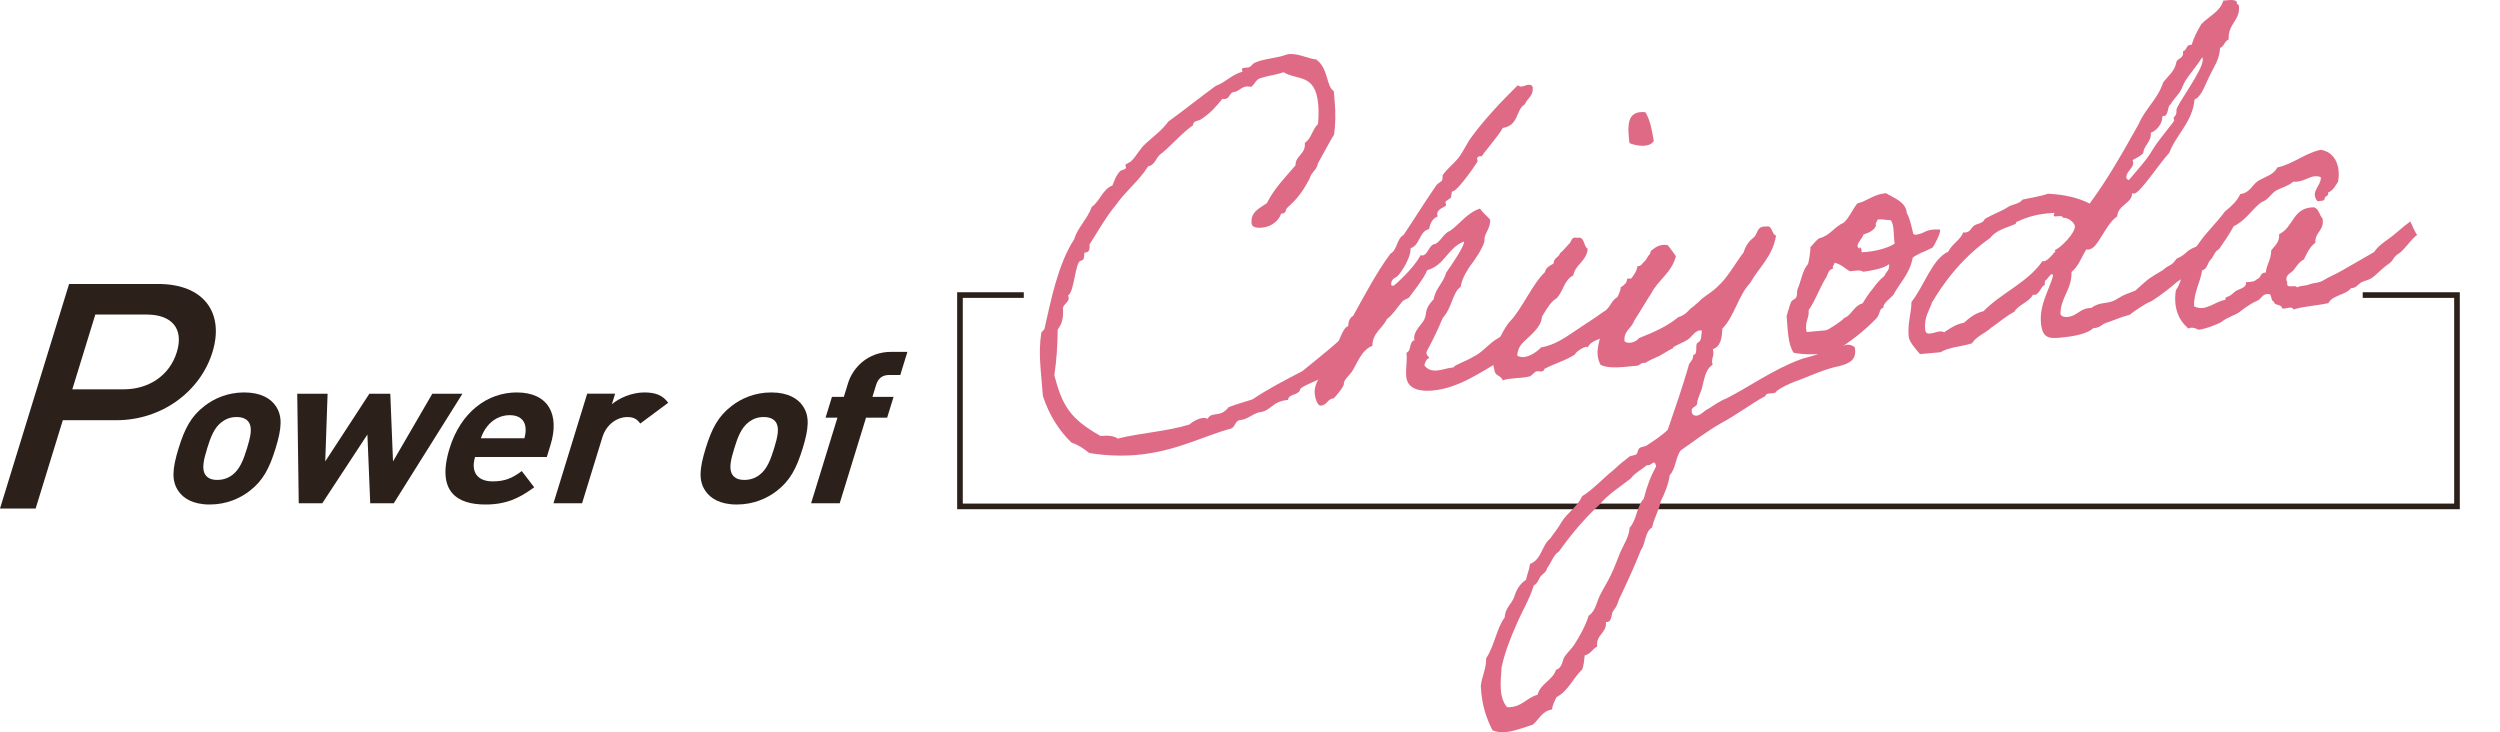
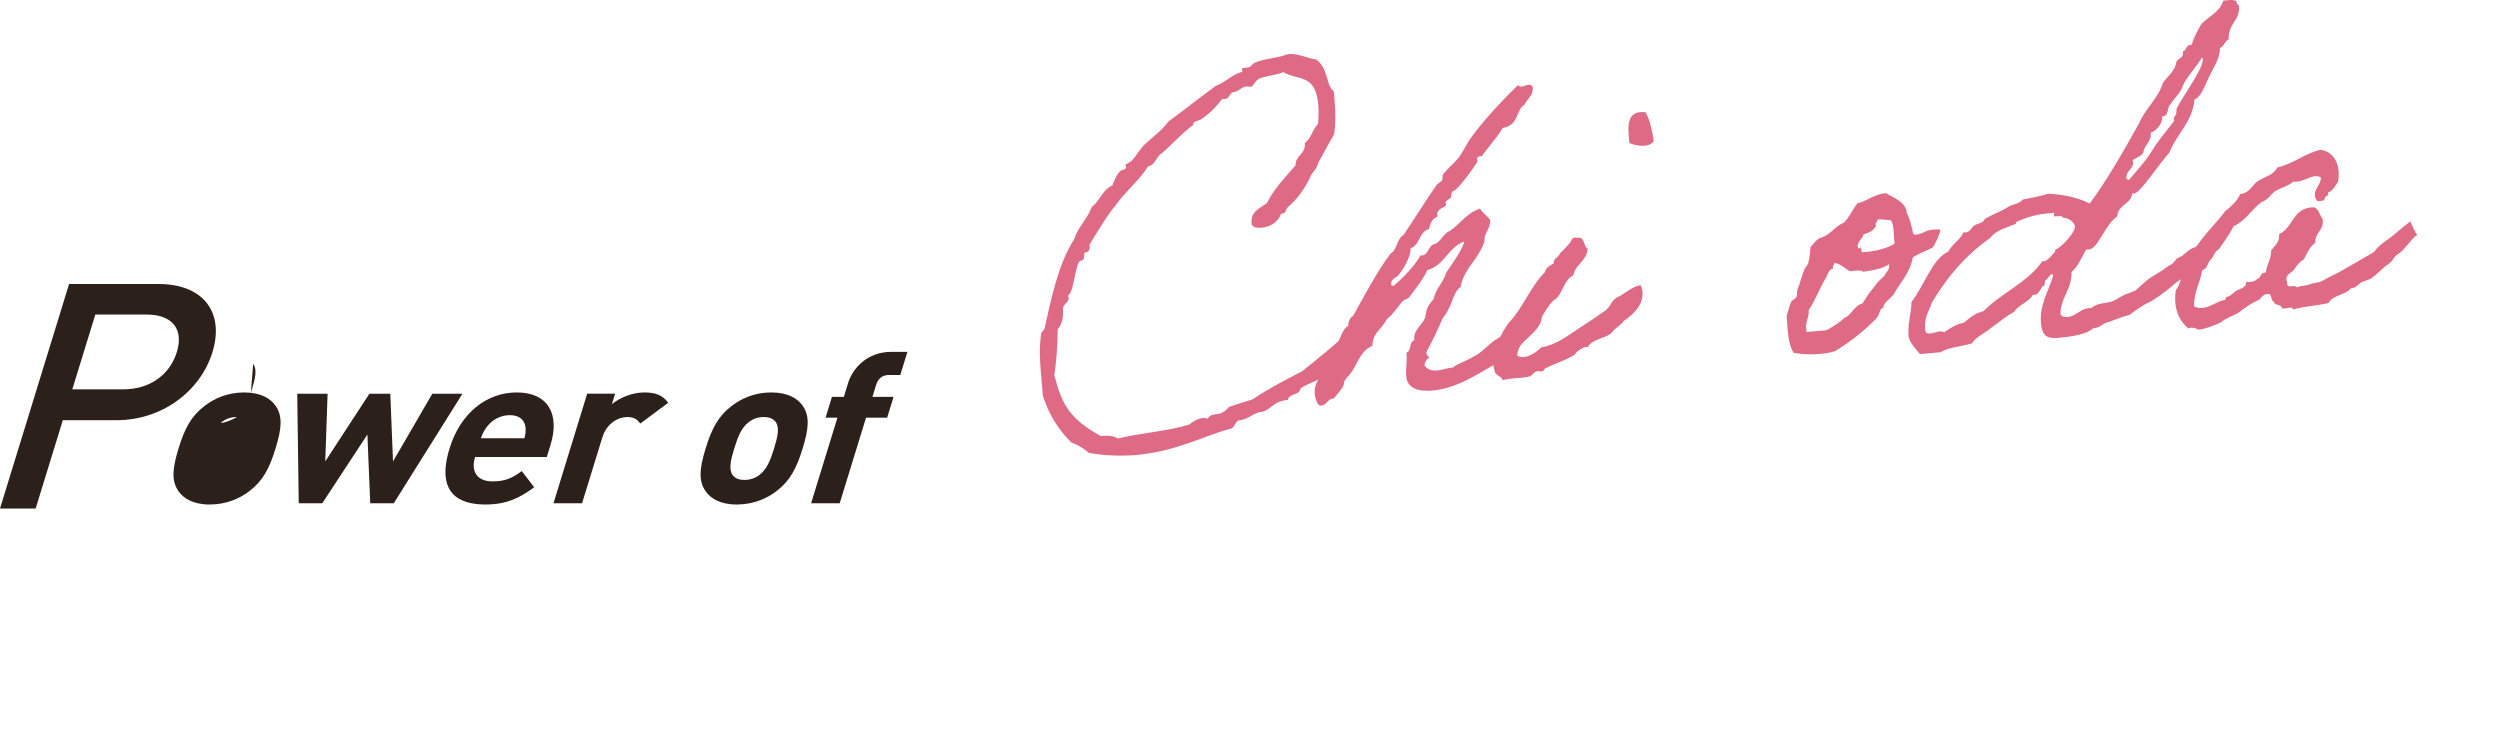
<svg xmlns="http://www.w3.org/2000/svg" id="_レイヤー_1" viewBox="0 0 710.601 208.132">
  <defs>
    <style>.cls-1{fill:none;stroke:#2c201b;stroke-miterlimit:10;stroke-width:1.6px;}.cls-2{fill:#2c201b;}.cls-3{fill:#df6a86;}</style>
  </defs>
  <path class="cls-2" d="M33.048,119.444h-15.195l-7.723,25.102H0l19.639-63.83h25.325c13.038,0,18.848,8.248,15.428,19.364-3.42,11.117-14.306,19.365-27.344,19.365ZM41.726,89.411h-14.633l-6.537,21.247h14.633c7.034,0,13.005-3.855,15.073-10.579,2.068-6.724-1.502-10.668-8.536-10.668Z" />
-   <path class="cls-2" d="M70.91,139.578c-2.626,2.032-6.492,3.825-11.308,3.825s-7.515-1.792-8.891-3.825c-2.037-2.929-1.702-6.455.044-12.132,1.729-5.618,3.563-9.145,7.403-12.073,2.626-2.032,6.43-3.825,11.244-3.825s7.578,1.793,8.954,3.825c2.037,2.928,1.702,6.455-.026,12.073-1.746,5.678-3.581,9.204-7.421,12.132ZM70.644,119.915c-.662-.896-1.766-1.375-3.392-1.375s-2.961.478-4.174,1.375c-2.185,1.614-3.2,4.303-4.193,7.531-.992,3.227-1.65,5.977-.459,7.59.662.896,1.703,1.375,3.328,1.375s3.024-.478,4.237-1.375c2.185-1.614,3.219-4.363,4.211-7.59.993-3.228,1.634-5.917.441-7.531Z" />
+   <path class="cls-2" d="M70.91,139.578c-2.626,2.032-6.492,3.825-11.308,3.825s-7.515-1.792-8.891-3.825c-2.037-2.929-1.702-6.455.044-12.132,1.729-5.618,3.563-9.145,7.403-12.073,2.626-2.032,6.43-3.825,11.244-3.825s7.578,1.793,8.954,3.825c2.037,2.928,1.702,6.455-.026,12.073-1.746,5.678-3.581,9.204-7.421,12.132ZM70.644,119.915c-.662-.896-1.766-1.375-3.392-1.375s-2.961.478-4.174,1.375s3.024-.478,4.237-1.375c2.185-1.614,3.219-4.363,4.211-7.59.993-3.228,1.634-5.917.441-7.531Z" />
  <path class="cls-2" d="M111.925,143.044h-6.691l-.803-19.543-12.829,19.543h-6.69l-.425-31.138h8.629l-.668,19.245,12.549-19.245h5.94l.771,19.245,11.173-19.245h8.567l-19.522,31.138Z" />
  <path class="cls-2" d="M135.039,129.896c-1.231,4.004.432,6.933,4.996,6.933,3.564,0,5.609-.956,8.28-2.928l3.523,4.602c-4.288,3.167-8.011,4.9-13.889,4.9-7.691,0-14.04-3.347-10.161-15.957,3.126-10.161,10.645-15.898,19.087-15.898,9.066,0,12.245,6.335,9.616,14.882l-1.066,3.466h-20.387ZM149.337,121.23c-.306-1.853-1.696-3.227-4.447-3.227s-4.988,1.374-6.433,3.227c-.85,1.135-1.295,1.972-1.781,3.347h12.382c.36-1.375.431-2.212.279-3.347Z" />
  <path class="cls-2" d="M181.986,120.393c-.883-1.195-1.743-1.853-3.744-1.853-2.501,0-5.805,1.793-7.018,5.737l-5.774,18.767h-8.129l9.58-31.138h7.941l-.919,2.989c2.114-1.793,5.72-3.347,9.221-3.347,3.189,0,5.201.777,6.79,2.929l-7.948,5.917Z" />
  <path class="cls-2" d="M220.733,139.578c-2.626,2.032-6.492,3.825-11.308,3.825s-7.515-1.792-8.891-3.825c-2.037-2.929-1.702-6.455.044-12.132,1.729-5.618,3.563-9.145,7.403-12.073,2.626-2.032,6.43-3.825,11.244-3.825s7.578,1.793,8.954,3.825c2.037,2.928,1.702,6.455-.026,12.073-1.746,5.678-3.581,9.204-7.421,12.132ZM220.467,119.915c-.662-.896-1.766-1.375-3.392-1.375s-2.961.478-4.174,1.375c-2.185,1.614-3.2,4.303-4.193,7.531-.992,3.227-1.651,5.977-.459,7.59.662.896,1.703,1.375,3.328,1.375s3.024-.478,4.237-1.375c2.186-1.614,3.219-4.363,4.211-7.59.993-3.228,1.634-5.917.441-7.531Z" />
  <path class="cls-2" d="M246.162,118.72l-7.484,24.324h-8.129l7.484-24.324h-3.377l1.82-5.917h3.377l1.195-3.885c1.36-4.422,5.615-8.905,12.244-8.905h4.627l-2.022,6.574h-3.189c-1.938,0-3.126,1.016-3.678,2.809l-1.048,3.406h6.003l-1.821,5.917h-6.002Z" />
-   <polyline class="cls-1" points="671.579 83.869 698.375 83.869 698.375 143.94 272.864 143.94 272.864 83.869 291.002 83.869" />
  <path class="cls-3" d="M392.09,81.939c.051.578,1.265,5.594-1.206,10.235-3.147,5.748-9.987,12.285-10.526,12.448l.021.232c-.009,1.164-2.116-.165-2.025.875s-8.19,3.744-8.758,4.841c-.276,1.888-3.322,1.222-3.489,3.1-4.721.413-4.698,3.206-8.211,3.513-1.945.519-3.361,2.04-5.338,2.213-1.646.144-1.365,2.1-2.771,2.455-7.782,2.078-15.473,6.477-26.779,7.466-4.172.365-8.943.201-13.436-.571-1.549-1.262-3.076-2.292-5.014-2.938-3.507-3.419-6.316-7.715-8.129-13.262-.467-6.597-1.382-11.989-.46-17.892-.02-.231.908-1.011.897-1.126,1.757-7.722,3.812-18.382,8.396-25.42,1.124-3.592,3.806-5.805,5.05-9.291,2.394-1.723,2.998-4.92,5.882-6.104.547-1.329,1.064-3.004,2.291-4.159.309-.26,1.626-.375,1.575-.953-.021-.231-.16-.568-.17-.684-.03-.347,1.486-.712,1.974-1.454,1.316-1.396,2.153-3.216,3.898-4.766,1.944-1.8,4.547-3.657,6.321-6.142,4.577-3.312,8.914-6.835,13.492-10.147,2.894-1.068,4.478-3.186,7.61-4.042-.129-.221-.14-.337-.159-.568-.041-.462.288-.491.728-.529l.878-.077c.987-.086,1.137-.915,1.985-1.338,2.234-1.011,4.001-1.049,7.363-1.809.868-.192,1.606-.606,2.375-.674,2.635-.23,5.421,1.272,7.767,1.533,3.546,2.601,2.763,7.56,4.99,8.996l.242,2.773c.313,3.582.258,6.731-.159,9.562-1.644,2.706-3.058,5.507-4.591,8.203-.276,1.887-1.884,2.494-2.291,4.16-3.486,6.942-6.698,8.155-6.738,8.973-.157.712-.456,1.088-1.225,1.155l-.22.019c-.597,2.032-2.881,3.745-5.405,3.966-.988.086-2.864.134-2.985-1.252-.294-3.351,2.39-4.285,4.364-5.738,2.071-4.141,5.223-7.327,8.133-10.726-.033-2.908,2.94-3.052,2.646-6.403,1.887-1.212,2.103-3.793,3.738-5.333.188-1.646.226-3.746.063-5.595-.778-8.897-5.897-6.703-9.871-9.15-1.816.741-4.23.952-6.167,1.588-1.637.259-1.944,1.799-2.981,2.589-.559-.068-.899-.154-1.338-.116-1.646.144-2.084,1.463-3.841,1.617-1.178.453-.945,1.83-2.372,1.955-.11.009-.439.038-.67-.058-1.793,2.252-3.509,4.149-5.812,5.632-.708.76-2.615.461-2.493,1.848-3.231,2.263-5.933,5.526-8.925,8-1.686.962-1.703,3.293-3.878,3.716-2.521,4.062-6.46,7.085-9.11,10.927-2.611,3.022-5.392,7.924-7.533,11.255.121,1.386-.138,2.224-1.126,2.31l-.329.029c-.139.944.083,2.205-1.015,2.301-1.646.144-1.857,9.128-3.672,9.87.94,1.897-1.564,2.349-1.434,3.851.192,2.196-.185,4.208-1.48,5.836-.045,4.544-.329,8.877-.963,13.008,2.324,8.879,4.625,12.404,13.124,17.25,1.977-.173,3.752-.096,4.931.733,6.497-1.616,14.202-2.057,20.337-3.992.817-.77,2.504-1.732,3.821-1.848.548-.048.998.029,1.347.231,1.345-2.33,3.424-.066,6.015-3.321,2.245-.895,4.521-1.443,6.774-2.223,4.39-2.945,9.257-5.468,14.125-7.99,4.647-3.783,10.341-8.24,14.089-12.178,3.251-3.312,5.442-7.346,7.853-11.399Z" />
  <path class="cls-3" d="M416.15,68.655c-4.609,1.684-5.491,6.768-10.461,8.134-.896,2.407-5.191,7.674-5.181,7.789-.408.385-1.287.462-1.995,1.223-1.406,1.637-2.562,3.601-4.326,4.919-1.205,2.667-4.088,3.851-4.094,7.578-3.103,1.203-4.127,4.669-5.78,7.259-.678,1.107-2.443,2.426-2.343,3.582.071.809-2.738,4.082-2.959,4.101-1.756.154-1.714,1.897-3.581,2.061-.987.086-1.629-2.186-1.73-3.342-.344-3.929,3.197-6.451,4.451-9.821,1.942-3.081,3.293-9.137,5.04-9.407.107-1.29.347-2.359,1.403-2.917,3.348-5.999,6.563-12.219,10.619-17.697,2.006-1.107,1.732-4.227,3.737-5.334,2.939-4.333,5.45-8.511,9.377-14.211.397-.5,1.256-.809,1.545-1.3s.01-1.165.298-1.656c1.285-1.743,3.149-3.187,4.446-4.814,1.385-1.868,2.301-4.044,3.686-5.912,3.658-4.978,8.313-9.926,13.1-14.653.469.309.808.396,1.137.367.66-.058,1.288-.462,1.837-.51.438-.038,1.218.01,1.288.819.212,2.426-1.613,3.052-2.24,4.737-2.633,1.511-1.58,5.96-6.271,6.719-1.234,2.321-5.97,7.626-5.93,8.088-.11.009-.34-.087-.448-.078-.22.02-.979.203-.928.781.021.231.16.568.17.683.011.116-5.569,8.405-7.106,8.54-.439.039-.317,1.425-.507,1.791-.3.376-1.576.954-1.546,1.3.021.231.16.568.181.799.05.578-2.684.934-2.522,2.783.021.231.141.337.151.452-1.497.597-2.154,1.935-2.452,3.591-2.924.722-2.48,4.525-5.273,5.469.152,3.013-3.394,7.981-4.044,8.155-.947.549-1.575.953-1.453,2.34.229.096.567.183.678.173.11-.01,5.764-4.929,7.646-8.703.229.096.34.086.559.067,1.537-.134,1.844-2.956,3.37-3.206,1.527-.25,2.603-3.139,4.428-3.765,2.922-2.002,4.755-5.073,8.517-6.334.879,1.205,1.948,2.042,2.928,3.121.112,2.552-1.742,4.111-1.61,5.613.172,1.965-3.795,7.202-4.193,7.703-.379.732-2.173,2.985-2.589,5.816-2.304,1.482-2.369,5.797-5.09,8.829-1.374,3.264-2.868,6.422-4.491,9.358-.089.241-.18.482-.169.597.061.693.76,1.098.78,1.329.01.116-.09.241-.419.27-.508.51-.678,1.107-.946,1.83.899,1.435,2.357,1.657,3.674,1.542,1.537-.134,2.814-.712,4.571-.866.588-.866,3.611-1.713,5.705-3.061,2.455-1.03,4.318-3.754,7.062-5.275,1.686-.963,3.221-2.378,4.814-4.38.678-1.107,4.048-4.313,5.255-4.419.879-.077,2.177.858,2.309,2.36.293,3.351-3.994,6.171-6.118,8.453-.578.981-3.051,3.061-4.847,4.034-6.015,3.321-12.447,8.192-20.132,8.864-3.402.297-7.105-.31-7.43-4.007-.212-2.427.325-3.871.072-6.76,1.507-.481.605-3.197,2.342-3.582-.12-.105-.14-.337-.15-.452-.182-2.08,2.092-3.909,2.849-5.373.936-1.945-.232-2.658,2.698-5.825.506-3.072,2.8-4.669,3.545-7.53,1.674-2.358,5.201-7.558,5.09-8.829Z" />
  <path class="cls-3" d="M451.306,98.764c-.29-.79-3.541,1.241-3.591,1.944-2.503,1.732-5.966,2.618-8.709,4.139-.437,1.319-1.517.365-2.583.808-.21.135-1.227,1.155-1.436,1.291-2.705.702-5.609.374-7.864,1.153-.461-1.473-2.316-1.195-2.369-3.053-.62-2.042-.463-4.035-.115-5.113.797-2.282,3.126-7.26,4.761-8.8,3.141-3.303,6.366-10.687,9.746-13.777.218-1.3,1.386-1.868,2.442-2.427-.031-1.627,1.506-1.762,1.844-2.956.928-.779,1.624-1.656,2.433-2.542.947-.548.466-2.253,2.492-1.848,2.176-.423,1.65,2.417,2.929,3.12-.246,3.515-3.489,4.381-4.094,7.578-2.654,1.28-2.899,4.794-4.843,6.595-2.645,1.396-4.674,7.278-6.947,9.108-1.104,2.542-3.999,3.61-4.134,7.115,2.327,1.31,5.448-.942,6.764-2.338,3.922-.692,6.835-2.81,9.657-4.687,2.713-1.868,5.235-3.37,7.938-5.353,2.115-1.117,1.974-2.734,3.737-4.053,2.245-.895,4.26-3.167,6.983-3.639,1.521,3.477-.151,7.116-4.859,10.206-.668,1.223-2.374,1.955-3.16,3.071-1.275,1.858-6.026,1.925-7.022,4.457ZM467.691,31.891c1.289,2.1,1.881,5.076,2.374,8.176-1.256,2.09-5.078,1.376-6.916.605-.524-4.729-.93-9.351,4.542-8.781Z" />
-   <path class="cls-3" d="M455.47,93.276c.719-.645,1.572-4.794,2.28-5.555.608-.635,3.118-4.814,2.897-6.076.639-.289,1.147-.799,1.546-1.299.199-.25.249-.953.348-1.078.199-.25.889.039,1.099-.096.797-1.001,1.684-2.244,1.793-3.534,1.116.135,1.565-1.068,1.984-1.337.418-.27,1.065-1.724,1.484-1.993.209-.135.238-1.069.458-1.088.839-.539,1.935-1.916,4.619-1.569.859.973,1.62,2.071,2.379,3.169-1.143,4.641-5.053,6.73-7.035,10.629-1.176,1.733-3.675,6.027-4.851,7.76-.697,2.157-3.071,2.831-2.698,5.825,1.188.944,3.434.049,4.121-.943,4.17-1.646,8.11-3.388,11.201-5.987.978-.202,2.234-1.01,3.032-2.011.398-.501,1.037-.79,1.446-1.175.398-.5,1.037-.789,1.436-1.29.697-.876,2.802-2.108,4.038-3.148.519-.394.928-.78,1.437-1.29,2.562-2.32,4.754-6.355,7.136-9.474.506-1.791,1.493-3.158,2.84-4.208,1.235-1.04.814-3.332,3.489-3.1,1.945-.52,1.52,2.196,2.878,2.542-.923,5.903-4.851,9.042-7.341,13.451-3.439,3.677-4.481,9.474-7.931,13.036-.106,2.571-.444,5.046-2.698,5.826.621,2.041-.666,2.503-.056,4.429-2.204,1.357-2.38,4.4-3.145,7.029-.449,1.204-.906,2.291-1.244,3.485.271,1.839-2.345,1.021-1.354,3.495,1.569,1.493,3.333-1.107,4.62-1.569,1.466-.942,3.341-2.271,5.057-2.887,6.774-3.503,13.226-8.144,20.827-11.021,2.245-.895,5.221-1.04,7.165-2.839,4.231.328,5.625-2.705,8.453-.74.762,3.659-1.583,4.68-4.287,5.382-3.911.808-7.533,2.405-10.846,3.743-1.824.626-5.037,1.838-7.111,3.417-.238,1.068-2.974.143-3.093,1.318-4.22,2.349-8.367,5.506-12.598,7.74-4.109,2.338-7.839,5.227-11.488,7.758-1.496,1.878-1.422,5.248-3.147,7.029-.415,2.831-1.431,5.132-2.556,7.443-.536,2.725-1.911,4.708-2.447,7.434-2.105,1.231-1.812,4.583-3.196,6.451-1.901,4.823-4.043,9.436-6.193,13.932-.357.963-.597,2.032-1.403,2.917.01.115-.39.616-.39.616-.478.857-.165,3.159-1.952,2.965.283,3.235-2.9,3.514-2.488,6.971-1.376.703-1.804,2.137-3.539,2.522-.219,1.3-.197,2.812-.755,4.025-2.552,2.436-3.896,6.046-7.276,7.855-.459,1.089-1.146,2.08-1.244,3.486-2.944.491-3.73,2.888-5.484,4.322-3.663,1.136-8.021,3.147-11.477,1.586-1.741-3.458-3.062-7.185-3.308-12.519.296-2.937,1.572-4.795,1.518-7.934,2.352-3.467,2.915-8.407,5.287-11.642.097-2.687,1.991-3.784,2.698-5.825.597-2.032,1.662-3.755,3.339-4.833.307-1.541.964-2.879,1.151-4.525,3.323-1.222,3.299-5.296,5.781-7.259,1.077-1.608,2.184-2.869,3.238-4.708,1.346-2.33,4.389-4.226,5.781-7.259,3.251-2.031,5.763-4.93,8.865-7.413,1.026-.905,1.944-1.801,2.981-2.59.419-.27,1.137-.915,1.445-1.175.519-.394,1.518-.365,2.146-.77.408-.385.427-1.435.847-1.704.618-.52,1.406-.356,2.035-.76,2.193-1.473,4.188-2.695,6.022-4.486,2.03-5.883,4.059-11.766,5.849-17.861.099-1.406,1.506-1.762,1.364-3.38,1.527-.25.426-2.715,1.244-3.485,1.287-.462,1.025-2.186,1.243-3.486-1.906-.298-2.723,1.752-3.979,2.561-1.146.799-2.764,1.29-4.021,2.098-.318.144.04.462-.508.51-.429.154-2.523,1.502-3.581,2.06-1.277.578-2.773,1.175-4.029,1.983-1.118-.135-1.397.472-2.036.761-3.842.336-8.092,1.057-10.64-.234-1.99-3.785.031-7.222.526-10.41ZM468.061,132.231c-1.437,1.29-3.351,2.156-4.537,3.773-3.001,2.358-6.463,4.524-8.865,7.413-4.297,3.986-8.104,8.511-11.553,13.354-1.675,1.078-2.151,3.216-3.348,4.718-.229,1.185-1.296,1.627-1.894,2.378-.589.866-.816,2.051-1.884,2.494-1.203,3.948-3.336,7.394-4.898,11.024-1.662,3.755-3.206,7.616-4.248,12.132-.296,4.217-.898,8.695,1.56,11.507,4.212.098,5.406-2.686,8.648-3.551.825-3.216,4.288-4.101,5.243-7.095,1.835-.511,1.854-2.841,2.341-3.582.778-1.232,2.113-2.397,2.892-3.63,1.554-2.465,3.087-5.16,4.042-8.155,1.985-1.337,2.212-3.803,3.247-5.873.938-1.945,2.212-3.804,3.138-5.864,1.036-2.07,1.731-4.227,2.648-6.402.926-2.061,2.49-4.411,2.607-6.865,2.023-2.157,2.01-6.115,4.032-8.271.815-3.332,1.979-6.461,3.513-9.156-.149-.454-.21-1.146-.649-1.108-.759.183-.917.895-2.035.76Z" />
  <path class="cls-3" d="M514.623,70.17c.418-.269,1.296-1.627,2.441-2.426,3.144-.74,4.249-3.282,7.022-4.457,1.636-1.54,2.44-3.707,3.836-5.458,2.924-.722,4.639-2.618,8.151-2.926,1.878,1.233,5.742,2.408,5.915,5.654,1.051,1.888,1.352,4.073,1.844,5.894.129.221.698.404,1.557.097,1.507-.481.12.106,1.605-.606,1.796-.973,4.472-.741,4.481-.625.19.915-1.701,4.574-2.21,5.083-.21.136-.638.29-1.486.713-1.696.847-.648.173-2.235,1.011-1.695.847-1.895,1.097-1.885,1.212-.923,4.622-3.595,6.952-5.497,10.496-.599.75-3.201,2.608-2.781,3.62-1.297.347-.767,1.348-1.953,2.965-3.449,3.562-7.378,6.701-11.896,9.424-3.662,1.136-8.982,1.019-11.688.44-1.639-2.302-1.683-6.605-2.017-10.419.438-1.319.745-2.86,1.302-4.073.18-.481,1.257-.809,1.436-1.291.38-.731.089-1.521.357-2.243,1.104-2.542,1.312-5.238,3.017-7.25.328-1.31.605-3.197.684-4.834ZM521.027,76.363c-1.308.231-1.415,1.521-1.895,2.378-1.942,3.081-3.165,6.798-5.039,9.407.213,2.427-1.254,3.37-.562,6.221l5.38-.471c1.088-.211,4.728-2.859,5.026-3.234.398-.501.419-.27,1.047-.674,1.557-1.184,2.373-3.235,4.429-3.765.876-1.357,1.743-2.83,2.849-4.091.987-1.367,1.984-2.619,3.33-3.668.647-1.454,1.526-1.531,1.364-3.38-1.657,1.31-5.149,1.849-7.334,2.156-.83-.626-2.346-.261-3.773-.136-1.508-.8-2.617-2.1-4.413-2.409-.05.704-.708.761-.408,1.666ZM533.23,64.116c-.537,1.444-2.034,2.042-3.541,2.522-.229,1.185-2.721,3.033-1.193,4.063.03-.934.769-.067.641.992,3.203-.047,7.534-1.125,9.409-2.453-.412-2.176-.026-5.354-1.135-6.654-.66.058-3.025-.434-3.773-.136-.049.703-.708.76-.407,1.666Z" />
  <path class="cls-3" d="M631.746,67.374c-2.584,2.089-2.501,4.294-4.586,5.757-1.834,1.791-1.504,1.762-3.698,3.235-1.016,2.301-3.321,2.502-5.166,4.178-2.563,2.32-7.05,5.391-7.28,5.294-1.286.462-5.147,3.129-5.654,3.639-2.385.558-4.4,1.55-6.875,2.348-1.287.462-1.325,1.28-3.521,1.472-1.835,1.791-6.534,2.435-9.499,2.694-2.964.259-4.961.201-5.345-4.19-.455-5.2,2.196-9.042,3.469-13.461-.14-.336-.26-.442-.369-.433-.549.048-1.396,1.752-1.835,1.791-.22.02-.099,1.406-.318,1.425-.877.077-1.324,2.561-2.751,2.686-.11.01-.33.029-.45-.077-1.135,2.195-4.069,2.801-5.324,4.891-2.433,1.261-4.377,3.061-6.572,4.534-1.844,1.675-4.109,2.339-5.474,4.438-3.123.972-6.437,1.029-8.96,2.531l-5.818.509c-1.359-1.628-3.068-3.458-3.21-5.076-.333-3.813.771-6.355.807-9.734,3.589-4.506,5.896-12.276,10.476-14.307,1.024-2.186,3.37-3.206,4.274-5.497.23.096.449.077.669.058,1.207-.105,1.647-1.425,2.374-1.955,1.047-.674,2.604-.577,3.041-1.896,2.634-1.511,4.789-2.166,6.564-3.369,1.147-.799,3.354-.876,4.129-2.108,2.386-.558,5.12-.914,7.265-1.684,4.442.194,8.615,1.109,11.86,2.805,5.143-6.97,9.646-14.933,13.948-22.645,1.832-4.352,5.462-7.115,6.934-11.785,1.385-1.868,3.369-3.206,3.796-5.921.468-.972,2.016-.991,1.874-2.609l-.03-.346c1.087-.212.846-1.704,2.054-1.81l.439-.039c.586-2.147,1.642-3.986,2.698-5.825,2.123-2.282,5.336-3.494,6.271-6.72l1.536-.134c.988-.086,1.767-.038,2.246.386l.03.347c.051.577.59.414.641.992.364,4.16-3.118,4.814-2.934,9.455-1.178.453-1.266,1.974-2.442,2.426-.146,3.39-1.94,5.643-3.056,8.068-1.036,2.07-2.349,6.028-4.185,6.538-.642,6.577-5.12,9.763-7.189,15.184-2.931,3.168-8.291,11.438-9.938,11.582-.22.019-.438.039-.67-.058.232,2.658-4.128,3.388-4.184,6.538-3.551,2.407-5.39,9.204-8.135,9.444-.219.019-.439.039-.669-.058-1.354,2.214-2.229,4.853-4.194,6.422.116,5.113-3.137,7.145-3.15,12.036.391.665,1.179.829,1.947.761,2.744-.24,3.561-2.291,6.085-2.512l.769-.067c2.594-1.974,4.681-.875,7.193-2.493,2.624-1.627,2.544-1.271,5.317-2.444,4.617-4.131,3.171-2.956,7.789-5.806,2.263-1.944,2.245-.895,3.918-3.253,3.094-1.319,2.454-2.311,5.566-3.398,2.243-2.176,4.339-3.523,5.902-5.873,1.469,1.618.281,1.955,1.601,3.121ZM586.356,61.914c-.091-1.04-2.546-.01-2.596-.588-.081-.924.808-.886-.62-.761l-1.317.115c-3.402.297-6.087,1.231-8.641,2.386-.109.01-.068.472-.389.617-2.663,1.164-5.278,1.626-7.171,4.003-10.842,7.586-16.029,17.821-16.438,18.206-.785,2.397-2.291,4.159-1.987,7.626.121,1.387.779,1.329,1.548,1.262.879-.077,1.836-.51,2.604-.577.438-.038.889.039,1.237.241,1.677-1.078,3.232-2.262,5.627-2.705,1.546-1.299,3.081-2.714,5.576-3.282,5.073-5.218,12.666-8.211,16.781-14.277.109-.009.229.096.339.086,1.537-.134,3.261-3.196,3.312-2.618-.01-.115-.03-.346-.161-.568,1.717-.616,5.874-4.939,5.712-6.788-.081-.924-1.77-2.523-3.416-2.379ZM621.215,22.884c-.678,1.107-1.006,2.417-1.793,3.534-.299.375-2.701,3.263-2.372,3.234-.987.086-.604,3.197-1.923,3.312l-.328.029c-.11.01-.21.135-.199.25.151,1.733-1.644,3.986-3.26,4.477.233,2.658-1.912,3.428-2.149,5.777-.697.876-1.874,1.329-3.03,2.012.139.337.158.568.179.799.121,1.387-2.103,2.513-1.951,4.246.021.231.26.443.721.636,2.302-2.763,5.133-5.806,6.667-8.501,1.633-2.821,6.26-8.116,6.229-8.462-.011-.116-.151-.453-.172-.684-.03-.346.947-.548.796-2.281-.111-1.272,7.732-11.506,7.479-14.395-.021-.231-.04-.462-.16-.568-1.455,2.34-3.269,4.361-4.733,6.585Z" />
  <path class="cls-3" d="M687.108,66.722c-1.774,1.204-3.607,4.275-5.283,5.353-1.785,1.087-1.274,1.858-3.051,3.062-1.774,1.203-3.071,2.83-4.845,4.034-.949.548-2.156.654-3.094,1.318-1.037.79-1.206,1.386-2.534,1.386-1.693,2.128-5.147,1.848-6.481,4.293-3.803.798-6.458.798-10.02,1.809-.101-1.156-2.216-.039-3.124-.309-.231-1.377-2.157-.626-2.389-2.003-.997-.029-.32-2.417-1.729-2.062-1.557-.097-1.854,1.56-3.042,1.896-1.387.587-3.372,1.925-5.026,3.235-.718.645-3.521,1.473-5.067,2.772-.729.529-4.898,2.175-6.664,2.213.22-.02-1.639-1.021-2.686-.348-2.737-2.206-4.379-5.789-3.606-10.863,1.187-1.617,1.763-3.88,2.1-6.355,1.516-1.646,2.302-4.043,3.687-5.912,2.331-3.697,5.612-6.662,8.183-10.147,1.755-1.434,3.4-2.859,4.326-4.92,2.734-.355,3.32-2.503,4.986-3.696,1.995-1.223,4.6-1.8,5.524-3.86,4.771-1.117,7.621-3.928,12.281-5.034,3.913.473,5.915,4.373,5.001,9.11-.787,1.117-1.334,2.445-2.831,3.042.321,1.136-1.027.904-.957,1.713-.038.819-1.276.578-2.035.761-2.229-2.716,1.063-4.285.951-6.837-2.757-1.156-4.399,1.549-7.854,1.269-1.435,1.29-3.5,1.704-5.076,2.657-1.456,1.059-2.204,2.638-3.929,3.139-2.803,2.108-4.517,5.286-7.918,6.864-1.234,2.32-2.71,4.429-4.184,6.538-1.278.577-1.476,2.108-2.394,3.003-.916.896-.875,2.639-2.392,3.004-.564,3.659-2.349,6.027-2.313,10.216,3.354,1.687,5.956-1.452,8.911-1.828-.091-1.04.817-.77,1.437-1.29.627-.405.926-.78,1.443-1.174.939-.665,3.245-.866,2.982-2.59,1.328,0,2.535-.105,3.134-.856,1.197-.221.826-1.935,2.493-1.848.237-2.35,1.553-3.746,1.55-6.307.986-1.367,2.453-2.311,2.25-4.622,4.15-1.877,3.755-7.665,9.952-7.624,1.368.462,1.529,2.312,2.379,3.168.634,3.438-2.211,3.803-2.047,6.933-1.566,1.068-2.394,3.003-3.239,4.708-1.377.703-2.045,1.926-2.941,3.052-.698.876-2.754,1.405-1.793,3.534-.376,2.012,2.356.375,2.777,1.387.837-.539,2.176-.423,3.143-.74,1.707-.732,3.064-.385,4.629-1.453,1.577-.953,3.502-1.704,5.078-2.657,3.052-1.78,6.005-3.436,9.057-5.217,1.176-1.733,2.642-2.676,4.098-3.735,2.085-1.463,3.809-3.244,6.203-4.967,0,0,1.671,3.929,1.989,3.785Z" />
</svg>